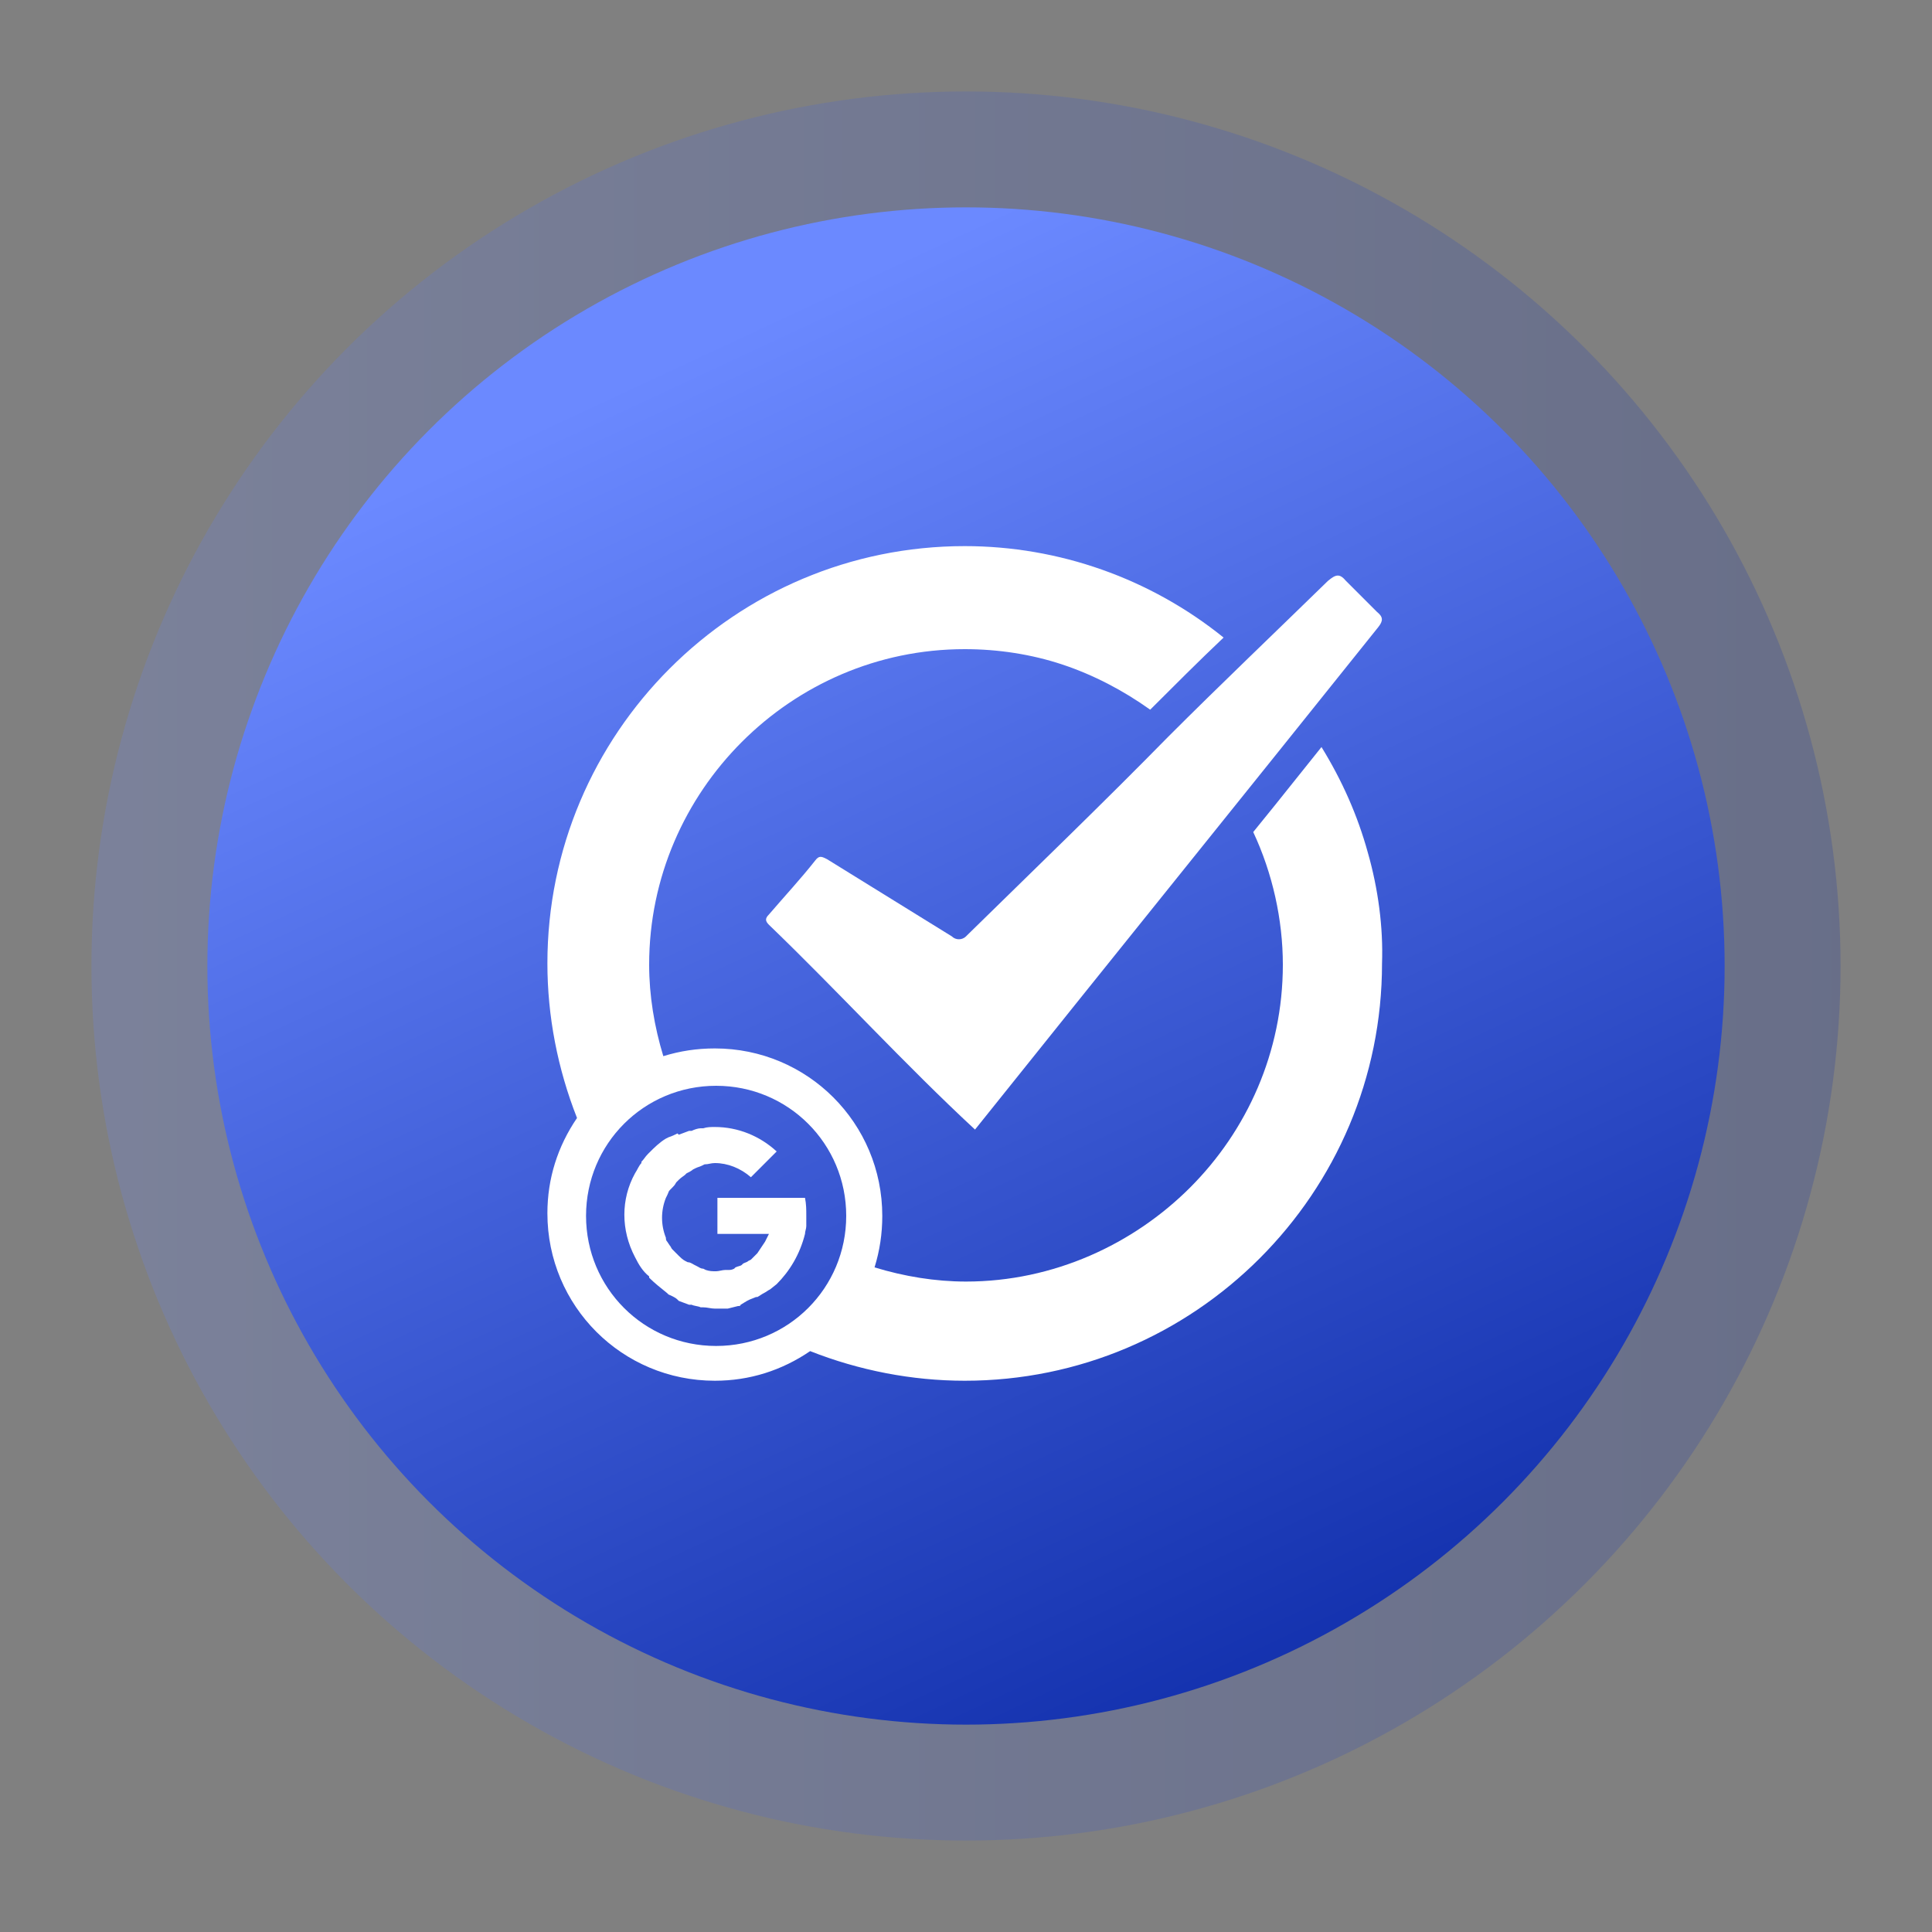
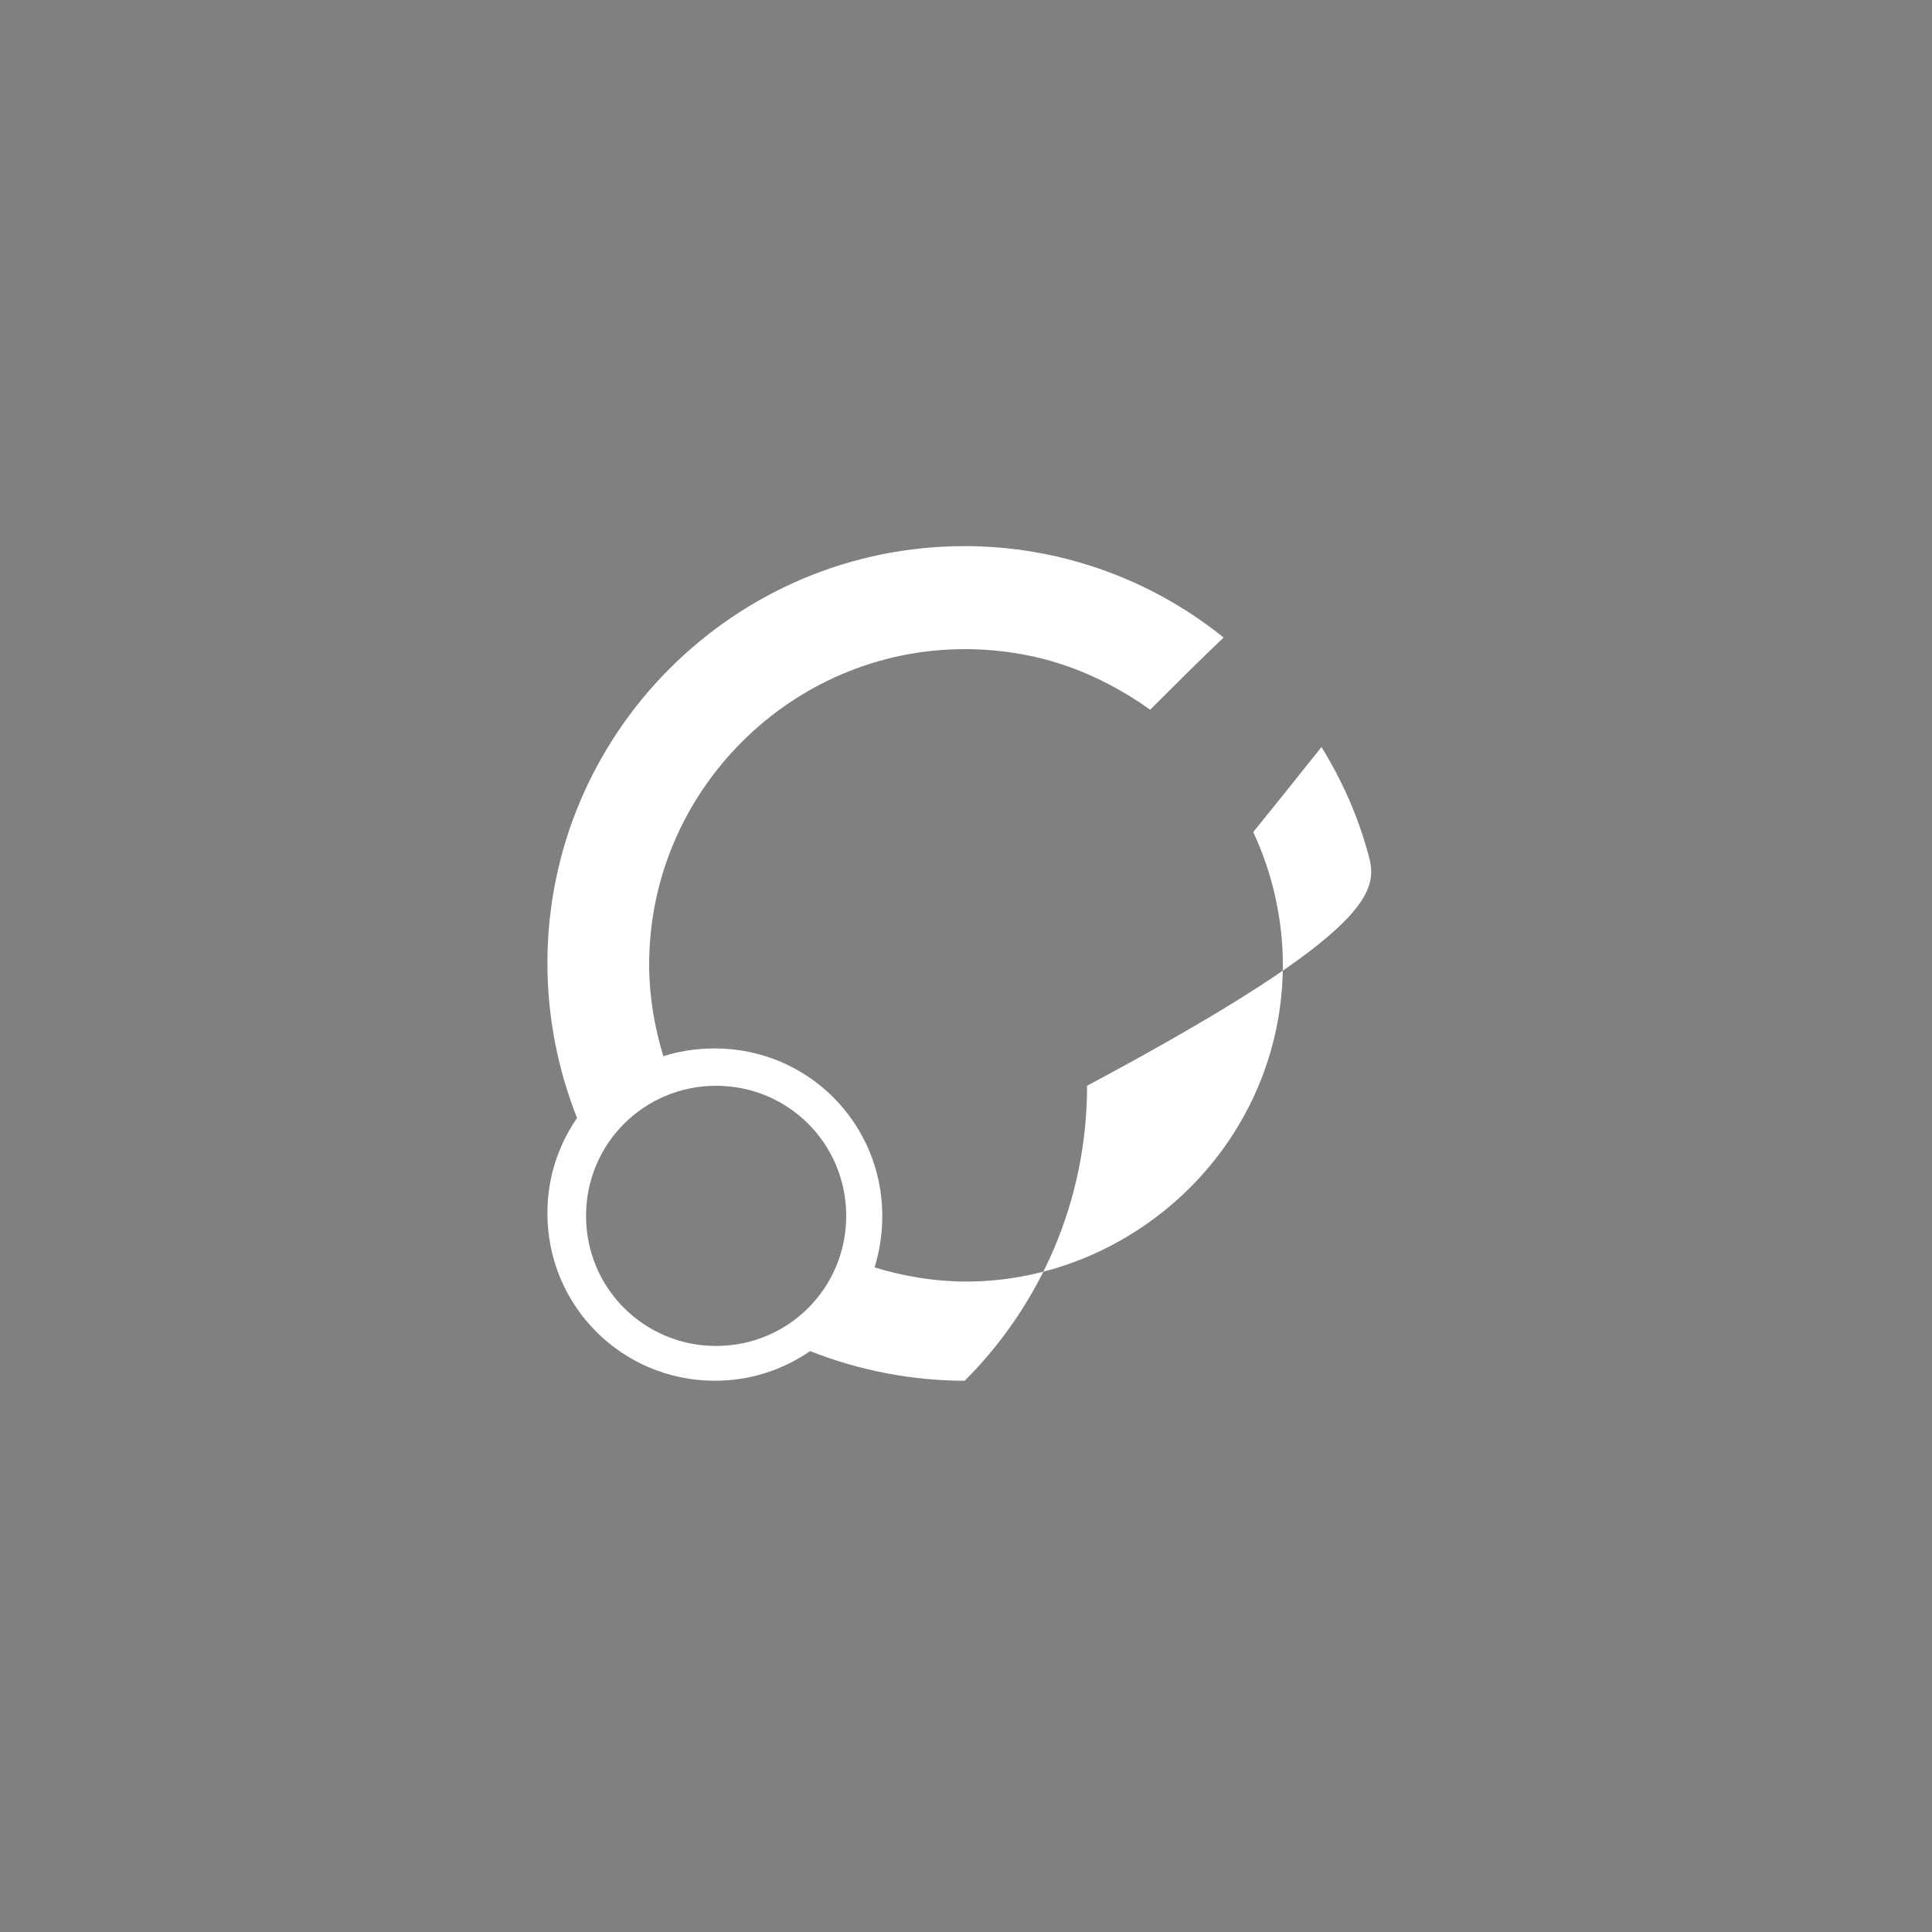
<svg xmlns="http://www.w3.org/2000/svg" version="1.1" id="Layer_1" x="0px" y="0px" viewBox="0 0 150 150" style="enable-background:new 0 0 150 150;" xml:space="preserve">
  <rect x="0" y="0" width="150" height="150" fill="#808080" stroke="none" />
  <style type="text/css">
	.st0{opacity:0.21;}
	.st1{fill:url(#SVGID_1_);}
	.st2{fill:url(#SVGID_00000075846058121048483080000012672705966985064875_);}
	.st3{fill:#ffffff;}
</style>
  <g>
    <g class="st0">
      <linearGradient id="SVGID_1_" gradientUnits="userSpaceOnUse" x1="-3090.5" y1="330.41" x2="-2954.7" y2="330.41" gradientTransform="matrix(-1 0 0 1 -2947.6 -255.41)">
        <stop offset="0" style="stop-color:#0f2daa" />
        <stop offset="1" style="stop-color:#6b89ff" />
      </linearGradient>
-       <circle class="st1" cx="75" cy="75" r="67.9" />
    </g>
    <linearGradient id="SVGID_00000022520096278250439370000007924824046167913881_" gradientUnits="userSpaceOnUse" x1="102.886" y1="17.598" x2="52.936" y2="124.718" gradientTransform="matrix(1 0 0 -1 0 152.4)">
      <stop offset="0" style="stop-color:#0f2daa" />
      <stop offset="1" style="stop-color:#6b89ff" />
    </linearGradient>
-     <circle style="fill:url(#SVGID_00000022520096278250439370000007924824046167913881_);" cx="75" cy="75" r="58.9" />
  </g>
-   <path class="st3" d="M106.2,66.2c-0.8-2.9-2-5.6-3.6-8.2c-1.2,1.5-2.4,3-3.6,4.5l-1.7,2.1c1.5,3.2,2.3,6.8,2.3,10.3  c0,6.8-2.8,12.9-7.2,17.3S81.8,99.5,75,99.5c-2.4,0-4.8-0.4-7.1-1.1c0.4-1.3,0.6-2.6,0.6-4c0-7.2-5.8-13-13-13c-1.4,0-2.7,0.2-4,0.6  c-0.7-2.3-1.1-4.7-1.1-7.1c0-6.8,2.8-12.9,7.2-17.3s10.5-7.2,17.3-7.2c2.6,0,5.2,0.4,7.6,1.2c2.4,0.8,4.7,2,6.8,3.5  c1.9-1.9,3.8-3.8,5.7-5.6c-5.7-4.6-12.8-7.1-20.1-7.1c-8.9,0-17,3.6-22.9,9.5c-5.9,5.9-9.5,14-9.5,22.9c0,4.1,0.8,8.2,2.3,12  c-1.5,2.2-2.3,4.7-2.3,7.4c0,7.2,5.8,13,13,13c2.7,0,5.2-0.8,7.4-2.3c3.8,1.5,7.9,2.3,12,2.3c8.9,0,17-3.6,22.9-9.5  c5.9-5.9,9.5-14,9.5-22.9C107.4,72,107,69,106.2,66.2z M55.6,104.5c-5.6,0-10.1-4.5-10.1-10.1c0-5.6,4.5-10.1,10.1-10.1  c5.6,0,10.1,4.5,10.1,10.1C65.7,100,61.2,104.5,55.6,104.5z" />
-   <path class="st3" d="M90.7,57.2c4.1-4.1,8.3-8.1,12.4-12.1c0.6-0.5,0.9-0.6,1.4,0c0.8,0.8,1.6,1.6,2.4,2.4c0.5,0.4,0.5,0.7,0.1,1.2  c-10.4,13-20.9,26-31.3,39C70.3,82.7,65.1,77,59.7,71.8c-0.3-0.3-0.3-0.5,0-0.8c1.2-1.4,2.5-2.8,3.6-4.2c0.3-0.4,0.5-0.3,0.9-0.1  l9.7,6c0.3,0.3,0.8,0.3,1.1,0l0.1-0.1C80.3,67.5,85.6,62.4,90.7,57.2z" />
-   <path class="st3" d="M62.5,95.8c0-0.2,0.1-0.4,0.1-0.6v-0.8c0-0.5,0-0.9-0.1-1.4h-6.8v2.8h4c-0.1,0.2-0.2,0.4-0.3,0.6l-0.2,0.3  L59,97l-0.2,0.3l-0.2,0.2l-0.3,0.3l-0.2,0.1C58,98,57.9,98,57.7,98.1l-0.1,0.1c-0.1,0.1-0.3,0.1-0.5,0.2L57,98.5  c-0.2,0.1-0.3,0.1-0.5,0.1h-0.2c-0.2,0-0.5,0.1-0.7,0.1c-0.3,0-0.5,0-0.8-0.1l-0.2-0.1c-0.2,0-0.3-0.1-0.5-0.2l-0.2-0.1  c-0.2-0.1-0.3-0.2-0.5-0.2l-0.2-0.1c-0.2-0.1-0.4-0.3-0.5-0.4c-0.1-0.1-0.1-0.1-0.2-0.2s-0.2-0.2-0.3-0.3s-0.1-0.2-0.2-0.3l-0.2-0.3  c-0.1-0.1-0.1-0.2-0.1-0.3c-0.4-1-0.4-2.1,0-3.1l0.1-0.2c0.1-0.2,0.1-0.3,0.2-0.4l0.2-0.2c0.1-0.1,0.2-0.2,0.3-0.4  c0.1-0.1,0.1-0.1,0.2-0.2c0.2-0.2,0.4-0.3,0.5-0.4l0.1-0.1c0.2-0.1,0.4-0.2,0.5-0.3l0.2-0.1c0.2-0.1,0.3-0.1,0.5-0.2l0.2-0.1  c0.3,0,0.5-0.1,0.8-0.1c1,0,2,0.4,2.8,1.1l2-2c-1.3-1.2-3-1.9-4.8-1.9c-0.3,0-0.6,0-0.9,0.1h-0.2c-0.2,0-0.5,0.1-0.7,0.2h-0.2  c-0.3,0.1-0.5,0.2-0.8,0.3L52.6,88c-0.2,0.1-0.4,0.2-0.7,0.3l-0.2,0.1c-0.5,0.3-0.9,0.7-1.3,1.1c0,0-0.1,0.1-0.1,0.1  c-0.2,0.2-0.3,0.4-0.5,0.6v0.1c-0.2,0.2-0.3,0.5-0.5,0.8l0,0c-1.1,2-1.1,4.4,0,6.5l0,0c0.3,0.6,0.6,1.1,1.1,1.5v0.1  c0.4,0.4,0.9,0.8,1.4,1.2l0.1,0.1c0.2,0.1,0.5,0.2,0.7,0.4l0.1,0.1c0.3,0.1,0.5,0.2,0.8,0.3h0.2c0.2,0.1,0.5,0.1,0.7,0.2h0.2  c0.3,0,0.6,0.1,0.9,0.1h1l0.4-0.1l0.4-0.1c0.1,0,0.2,0,0.2-0.1L58,101l0.2-0.1l0.5-0.2h0.1c0.2-0.1,0.3-0.2,0.5-0.3l0,0  c0.2-0.1,0.3-0.2,0.5-0.3l0,0l0.5-0.4l0,0C61.3,98.7,62.1,97.4,62.5,95.8C62.4,95.9,62.4,95.9,62.5,95.8z" />
+   <path class="st3" d="M106.2,66.2c-0.8-2.9-2-5.6-3.6-8.2c-1.2,1.5-2.4,3-3.6,4.5l-1.7,2.1c1.5,3.2,2.3,6.8,2.3,10.3  c0,6.8-2.8,12.9-7.2,17.3S81.8,99.5,75,99.5c-2.4,0-4.8-0.4-7.1-1.1c0.4-1.3,0.6-2.6,0.6-4c0-7.2-5.8-13-13-13c-1.4,0-2.7,0.2-4,0.6  c-0.7-2.3-1.1-4.7-1.1-7.1c0-6.8,2.8-12.9,7.2-17.3s10.5-7.2,17.3-7.2c2.6,0,5.2,0.4,7.6,1.2c2.4,0.8,4.7,2,6.8,3.5  c1.9-1.9,3.8-3.8,5.7-5.6c-5.7-4.6-12.8-7.1-20.1-7.1c-8.9,0-17,3.6-22.9,9.5c-5.9,5.9-9.5,14-9.5,22.9c0,4.1,0.8,8.2,2.3,12  c-1.5,2.2-2.3,4.7-2.3,7.4c0,7.2,5.8,13,13,13c2.7,0,5.2-0.8,7.4-2.3c3.8,1.5,7.9,2.3,12,2.3c5.9-5.9,9.5-14,9.5-22.9C107.4,72,107,69,106.2,66.2z M55.6,104.5c-5.6,0-10.1-4.5-10.1-10.1c0-5.6,4.5-10.1,10.1-10.1  c5.6,0,10.1,4.5,10.1,10.1C65.7,100,61.2,104.5,55.6,104.5z" />
</svg>